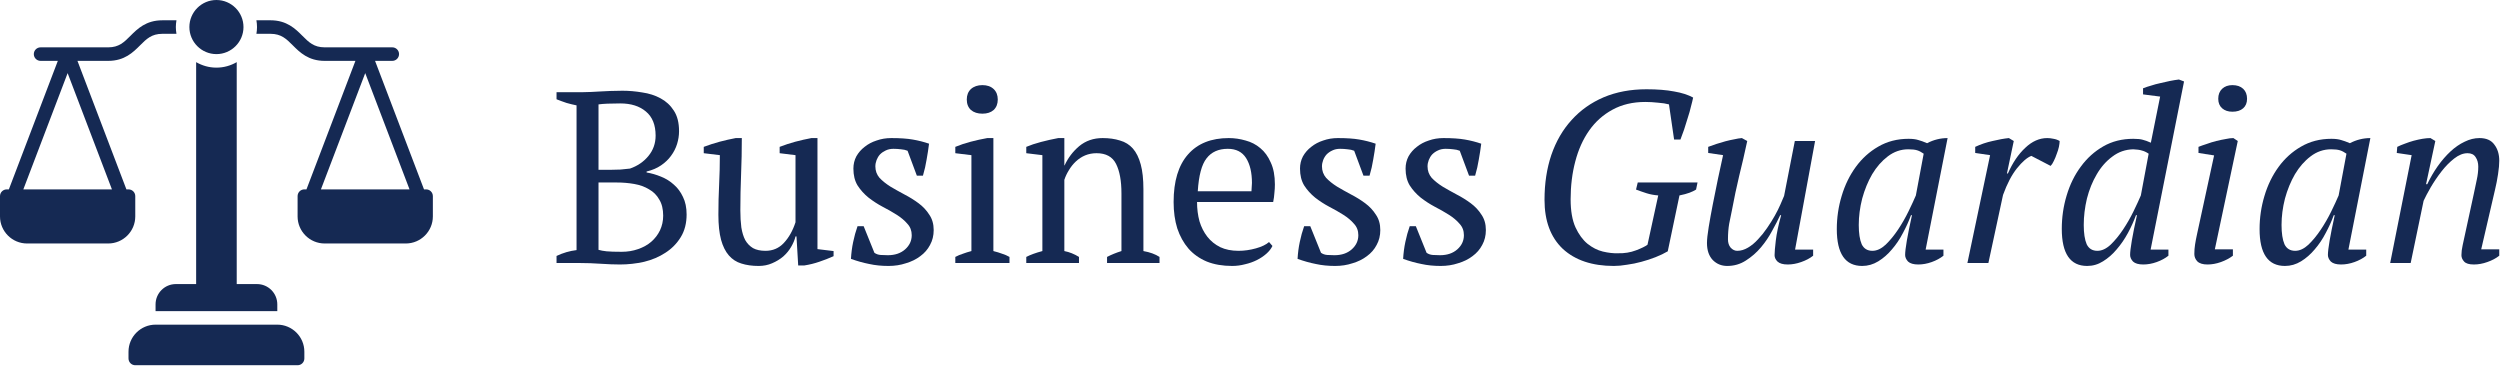
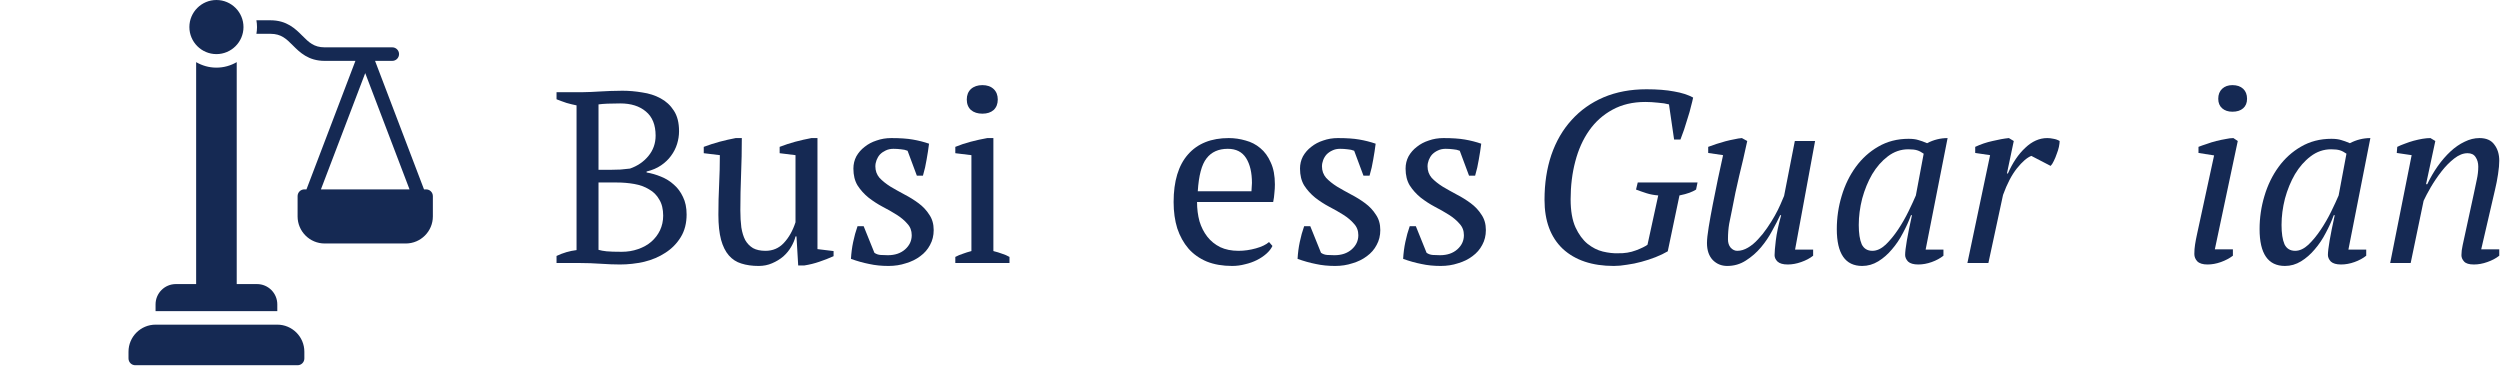
<svg xmlns="http://www.w3.org/2000/svg" width="566" height="83" viewBox="0 0 566 83" fill="none">
-   <path d="M30.625 44.407C30.625 43.561 29.94 42.876 29.094 42.876H28.619L17.536 13.781H24.5C28.198 13.781 30.142 11.837 31.708 10.271C33.166 8.809 34.323 7.656 36.75 7.656H39.95C39.866 7.159 39.812 6.646 39.812 6.125C39.812 5.604 39.866 5.091 39.95 4.594H36.75C33.052 4.594 31.107 6.538 29.541 8.104C28.083 9.566 26.927 10.719 24.5 10.719H9.187C8.341 10.719 7.656 11.404 7.656 12.25C7.656 13.096 8.341 13.781 9.187 13.781H13.092L2.006 42.876H1.531C0.685 42.876 0 43.561 0 44.407V49.001C0 52.377 2.749 55.126 6.125 55.126H24.5C27.877 55.126 30.625 52.377 30.625 49.001L30.625 44.407ZM5.283 42.876L15.312 16.554L25.342 42.876H5.283Z" fill="#152953" />
  <path d="M96.469 42.875H95.995L84.912 13.781H88.813C89.659 13.781 90.344 13.096 90.344 12.249C90.344 11.403 89.659 10.718 88.813 10.718H73.5C71.073 10.718 69.917 9.566 68.459 8.104C66.893 6.538 64.948 4.593 61.25 4.593H58.05C58.134 5.091 58.188 5.604 58.188 6.125C58.188 6.645 58.134 7.158 58.05 7.656H61.25C63.677 7.656 64.833 8.808 66.292 10.27C67.858 11.836 69.802 13.781 73.5 13.781H80.467L69.385 42.875H68.906C68.06 42.875 67.375 43.56 67.375 44.406V49C67.375 52.377 70.123 55.125 73.5 55.125H91.875C95.251 55.125 98 52.377 98 49V44.406C98 43.56 97.315 42.875 96.469 42.875ZM72.658 42.875L82.688 16.553L92.717 42.875H72.658Z" fill="#152953" />
  <path d="M49 12.25C52.376 12.25 55.125 9.501 55.125 6.125C55.125 2.749 52.376 0 49 0C45.624 0 42.875 2.749 42.875 6.125C42.875 9.501 45.624 12.25 49 12.25Z" fill="#152953" />
  <path d="M62.781 73.5H35.218C31.842 73.5 29.093 76.249 29.093 79.625V81.156C29.093 82.002 29.779 82.688 30.625 82.688H67.375C68.221 82.688 68.906 82.002 68.906 81.156V79.625C68.906 76.249 66.157 73.5 62.781 73.5Z" fill="#152953" />
  <path d="M49 15.313C47.323 15.313 45.761 14.854 44.406 14.069V64.314H39.812C37.278 64.314 35.219 66.374 35.219 68.908V70.439H62.781V68.908C62.781 66.374 60.722 64.314 58.188 64.314H53.594V14.069C52.239 14.854 50.677 15.313 49 15.313Z" fill="#152953" />
  <path d="M560.087 43.802C560.345 42.66 560.566 41.61 560.75 40.653C560.971 39.658 561.081 38.682 561.081 37.724C561.081 36.877 560.879 36.159 560.474 35.569C560.105 34.98 559.497 34.685 558.65 34.685C557.656 34.685 556.643 35.091 555.612 35.901C554.58 36.711 553.623 37.688 552.739 38.829C551.855 39.971 551.044 41.168 550.308 42.421C549.608 43.636 549.074 44.649 548.705 45.459L545.777 59.548H541.136L545.998 35.127L542.628 34.63L542.738 33.249C543.254 32.991 543.825 32.752 544.451 32.531C545.114 32.273 545.777 32.052 546.44 31.868C547.14 31.684 547.803 31.536 548.429 31.426C549.092 31.315 549.7 31.26 550.252 31.26L551.357 31.923L549.258 41.702H549.534C550.234 40.229 551.026 38.866 551.91 37.614C552.831 36.325 553.788 35.22 554.783 34.299C555.814 33.341 556.882 32.604 557.987 32.089C559.092 31.536 560.216 31.26 561.358 31.26C562.905 31.26 564.028 31.757 564.728 32.752C565.465 33.709 565.833 34.925 565.833 36.398C565.833 37.209 565.741 38.221 565.557 39.437C565.372 40.653 565.151 41.794 564.894 42.863L561.744 56.454H565.833V57.891C565.096 58.48 564.194 58.959 563.126 59.327C562.094 59.696 561.081 59.88 560.087 59.88C559.019 59.88 558.282 59.659 557.877 59.217C557.472 58.775 557.269 58.296 557.269 57.78C557.269 57.08 557.361 56.325 557.545 55.515C557.729 54.668 557.914 53.821 558.098 52.973L560.087 43.802Z" fill="#152953" />
  <path d="M519.635 56.786C520.63 56.786 521.624 56.325 522.619 55.404C523.613 54.447 524.552 53.305 525.436 51.979C526.32 50.653 527.112 49.272 527.812 47.835C528.512 46.399 529.065 45.202 529.47 44.244L531.238 34.796C530.722 34.428 530.225 34.17 529.746 34.023C529.267 33.875 528.604 33.801 527.757 33.801C526.063 33.801 524.516 34.336 523.116 35.404C521.753 36.435 520.574 37.779 519.58 39.437C518.622 41.095 517.867 42.936 517.315 44.962C516.799 46.988 516.541 48.977 516.541 50.929C516.541 52.808 516.762 54.263 517.204 55.294C517.683 56.288 518.493 56.786 519.635 56.786ZM528.365 48.719C527.886 50.045 527.278 51.389 526.541 52.752C525.842 54.115 525.013 55.349 524.055 56.454C523.134 57.559 522.103 58.462 520.961 59.161C519.819 59.861 518.604 60.211 517.315 60.211C513.484 60.211 511.569 57.43 511.569 51.868C511.569 49.29 511.937 46.785 512.674 44.354C513.41 41.886 514.478 39.695 515.878 37.779C517.278 35.864 518.972 34.336 520.961 33.194C522.987 32.015 525.271 31.426 527.812 31.426C528.733 31.426 529.47 31.518 530.022 31.702C530.575 31.849 531.238 32.089 532.011 32.42C533.485 31.647 535.032 31.26 536.652 31.26L531.68 56.509H535.713V57.891C534.976 58.48 534.092 58.959 533.061 59.327C532.03 59.696 531.017 59.88 530.022 59.88C528.954 59.88 528.18 59.659 527.702 59.217C527.26 58.738 527.039 58.24 527.039 57.725C527.039 57.062 527.168 55.975 527.425 54.465C527.683 52.955 528.07 51.04 528.586 48.719H528.365Z" fill="#152953" />
  <path d="M497.737 34.63V33.249C498.29 33.028 498.916 32.807 499.616 32.586C500.315 32.328 501.034 32.107 501.77 31.923C502.507 31.739 503.207 31.592 503.87 31.481C504.533 31.334 505.122 31.26 505.638 31.26L506.632 31.923L501.439 56.454H505.527V57.891C504.754 58.48 503.851 58.959 502.82 59.327C501.789 59.696 500.776 59.88 499.781 59.88C498.713 59.88 497.94 59.64 497.461 59.161C497.019 58.683 496.798 58.13 496.798 57.504C496.798 56.767 496.853 56.049 496.964 55.349C497.074 54.649 497.221 53.876 497.406 53.029L501.273 35.183L497.737 34.63ZM502.212 22.365C502.212 21.407 502.507 20.652 503.096 20.099C503.686 19.547 504.459 19.271 505.417 19.271C506.448 19.271 507.259 19.547 507.848 20.099C508.437 20.652 508.732 21.407 508.732 22.365C508.732 23.286 508.437 24.004 507.848 24.52C507.259 25.035 506.448 25.293 505.417 25.293C504.459 25.293 503.686 25.035 503.096 24.52C502.507 24.004 502.212 23.286 502.212 22.365Z" fill="#152953" />
-   <path d="M474.855 56.786C475.849 56.786 476.844 56.325 477.838 55.404C478.833 54.447 479.772 53.305 480.656 51.979C481.54 50.653 482.332 49.272 483.032 47.835C483.731 46.399 484.284 45.202 484.689 44.244L486.457 34.796C485.905 34.428 485.389 34.188 484.91 34.078C484.468 33.931 483.824 33.838 482.976 33.802C481.208 33.838 479.625 34.391 478.225 35.459C476.825 36.49 475.647 37.835 474.689 39.492C473.731 41.113 472.995 42.936 472.479 44.962C472 46.988 471.761 48.977 471.761 50.929C471.761 52.808 471.982 54.263 472.424 55.294C472.902 56.288 473.713 56.786 474.855 56.786ZM483.584 48.719C483.105 50.045 482.498 51.39 481.761 52.752C481.024 54.115 480.177 55.349 479.219 56.454C478.299 57.559 477.267 58.462 476.125 59.161C475.02 59.861 473.823 60.211 472.534 60.211C468.703 60.211 466.788 57.412 466.788 51.813C466.788 49.198 467.156 46.675 467.893 44.244C468.63 41.776 469.698 39.603 471.098 37.724C472.497 35.809 474.192 34.28 476.181 33.139C478.17 31.997 480.435 31.426 482.976 31.426C483.934 31.426 484.652 31.5 485.131 31.647C485.61 31.757 486.218 31.978 486.954 32.31L489.054 21.867L485.186 21.37V19.989C485.739 19.768 486.347 19.565 487.01 19.381C487.673 19.16 488.354 18.976 489.054 18.829C489.791 18.645 490.527 18.479 491.264 18.331C492.001 18.184 492.682 18.074 493.308 18L494.468 18.442L486.899 56.509H490.932V57.891C490.196 58.48 489.312 58.959 488.28 59.327C487.249 59.696 486.236 59.88 485.242 59.88C484.173 59.88 483.4 59.659 482.921 59.217C482.479 58.738 482.258 58.241 482.258 57.725C482.258 57.062 482.387 55.975 482.645 54.465C482.903 52.955 483.289 51.04 483.805 48.719H483.584Z" fill="#152953" />
  <path d="M459.895 35.293C458.937 35.662 457.851 36.601 456.635 38.111C455.457 39.584 454.407 41.592 453.486 44.133L450.171 59.548H445.419L450.558 35.127L447.187 34.63V33.249C448.44 32.66 449.747 32.218 451.11 31.923C452.473 31.591 453.707 31.37 454.812 31.26L455.917 31.923L454.37 39.271H454.591C455.659 36.84 456.967 34.907 458.514 33.47C460.061 31.997 461.718 31.26 463.486 31.26C463.965 31.26 464.444 31.315 464.923 31.426C465.402 31.499 465.862 31.665 466.304 31.923C466.304 32.255 466.249 32.697 466.138 33.249C466.028 33.765 465.862 34.299 465.641 34.851C465.457 35.404 465.236 35.938 464.978 36.453C464.757 36.932 464.518 37.301 464.26 37.559L459.895 35.293Z" fill="#152953" />
  <path d="M423.918 56.786C424.913 56.786 425.907 56.325 426.902 55.404C427.896 54.447 428.836 53.305 429.72 51.979C430.604 50.653 431.396 49.272 432.095 47.835C432.795 46.399 433.348 45.202 433.753 44.244L435.521 34.796C435.005 34.428 434.508 34.17 434.029 34.023C433.55 33.875 432.887 33.801 432.04 33.801C430.346 33.801 428.799 34.336 427.399 35.404C426.036 36.435 424.858 37.779 423.863 39.437C422.905 41.095 422.15 42.936 421.598 44.962C421.082 46.988 420.824 48.977 420.824 50.929C420.824 52.808 421.045 54.263 421.487 55.294C421.966 56.288 422.776 56.786 423.918 56.786ZM432.648 48.719C432.169 50.045 431.561 51.389 430.825 52.752C430.125 54.115 429.296 55.349 428.338 56.454C427.418 57.559 426.386 58.462 425.244 59.161C424.102 59.861 422.887 60.211 421.598 60.211C417.767 60.211 415.852 57.43 415.852 51.868C415.852 49.29 416.22 46.785 416.957 44.354C417.693 41.886 418.762 39.695 420.161 37.779C421.561 35.864 423.255 34.336 425.244 33.194C427.27 32.015 429.554 31.426 432.095 31.426C433.016 31.426 433.753 31.518 434.305 31.702C434.858 31.849 435.521 32.089 436.294 32.42C437.768 31.647 439.315 31.26 440.935 31.26L435.963 56.509H439.996V57.891C439.259 58.48 438.375 58.959 437.344 59.327C436.313 59.696 435.3 59.88 434.305 59.88C433.237 59.88 432.464 59.659 431.985 59.217C431.543 58.738 431.322 58.24 431.322 57.725C431.322 57.062 431.451 55.975 431.709 54.465C431.966 52.955 432.353 51.04 432.869 48.719H432.648Z" fill="#152953" />
  <path d="M410.493 56.509V57.891C409.756 58.48 408.854 58.959 407.786 59.327C406.754 59.696 405.742 59.88 404.747 59.88C403.679 59.88 402.905 59.659 402.427 59.217C401.985 58.775 401.764 58.296 401.764 57.78C401.764 57.117 401.856 56.012 402.04 54.465C402.224 52.881 402.629 50.966 403.255 48.719H403.034C402.555 49.75 401.948 50.929 401.211 52.255C400.511 53.581 399.664 54.833 398.67 56.012C397.675 57.191 396.533 58.185 395.244 58.996C393.992 59.806 392.592 60.211 391.045 60.211C389.756 60.211 388.669 59.769 387.785 58.885C386.901 57.964 386.459 56.675 386.459 55.018C386.459 54.207 386.588 53.01 386.846 51.426C387.104 49.843 387.417 48.111 387.785 46.233C388.154 44.354 388.54 42.439 388.945 40.487C389.387 38.498 389.774 36.711 390.106 35.127L386.735 34.63V33.249C387.325 33.028 387.951 32.807 388.614 32.586C389.314 32.365 389.995 32.162 390.658 31.978C391.358 31.794 392.021 31.647 392.647 31.536C393.273 31.389 393.844 31.297 394.36 31.26L395.576 31.923C394.986 34.685 394.378 37.319 393.752 39.824C393.163 42.292 392.61 44.907 392.095 47.669C391.911 48.553 391.708 49.548 391.487 50.653C391.303 51.721 391.211 52.9 391.211 54.189C391.211 54.962 391.413 55.589 391.819 56.067C392.261 56.546 392.758 56.786 393.31 56.786C394.121 56.786 394.931 56.546 395.741 56.067C396.552 55.589 397.307 54.962 398.007 54.189C398.743 53.415 399.425 52.568 400.051 51.647C400.714 50.69 401.303 49.75 401.819 48.83C402.334 47.909 402.758 47.062 403.09 46.288C403.458 45.478 403.734 44.833 403.918 44.354L406.349 31.923H410.935L406.405 56.509H410.493Z" fill="#152953" />
  <path d="M377.58 56.896C376.77 57.375 375.849 57.817 374.817 58.222C373.786 58.627 372.718 58.977 371.613 59.272C370.545 59.566 369.458 59.788 368.353 59.935C367.285 60.119 366.29 60.211 365.37 60.211C360.471 60.211 356.622 58.922 353.822 56.344C351.06 53.728 349.678 50.027 349.678 45.238C349.678 41.518 350.194 38.13 351.225 35.072C352.294 31.978 353.822 29.345 355.811 27.172C357.8 24.962 360.213 23.249 363.049 22.033C365.922 20.818 369.163 20.21 372.773 20.21C375.204 20.21 377.285 20.376 379.016 20.707C380.748 21.002 382.184 21.462 383.326 22.088C383.215 22.641 383.05 23.322 382.829 24.133C382.644 24.943 382.405 25.79 382.11 26.674C381.853 27.558 381.576 28.442 381.282 29.326C380.987 30.173 380.711 30.928 380.453 31.591H379.016L377.856 23.636C377.193 23.451 376.364 23.322 375.37 23.249C374.375 23.138 373.418 23.083 372.497 23.083C369.661 23.083 367.174 23.672 365.038 24.851C362.939 25.993 361.189 27.558 359.789 29.547C358.39 31.536 357.34 33.875 356.64 36.564C355.94 39.216 355.59 42.071 355.59 45.128C355.59 47.743 355.959 49.861 356.695 51.482C357.432 53.065 358.334 54.299 359.403 55.183C360.508 56.067 361.668 56.657 362.883 56.951C364.136 57.246 365.277 57.375 366.309 57.338C367.782 57.375 369.145 57.154 370.397 56.675C371.65 56.196 372.515 55.773 372.994 55.404L375.425 44.244C374.467 44.17 373.583 44.004 372.773 43.747C371.963 43.489 371.171 43.212 370.397 42.918L370.784 41.316H384.32L383.989 42.918C383.584 43.176 383.086 43.415 382.497 43.636C381.908 43.857 381.153 44.06 380.232 44.244L377.58 56.896Z" fill="#152953" />
  <path d="M331.428 53.25C331.428 52.218 331.097 51.353 330.434 50.653C329.808 49.916 328.997 49.235 328.003 48.609C327.008 47.982 325.94 47.375 324.798 46.785C323.693 46.196 322.644 45.515 321.649 44.741C320.655 43.931 319.826 43.01 319.163 41.979C318.537 40.947 318.224 39.676 318.224 38.166C318.224 37.172 318.445 36.251 318.887 35.404C319.365 34.557 319.992 33.838 320.765 33.249C321.539 32.623 322.441 32.144 323.472 31.812C324.504 31.444 325.609 31.26 326.787 31.26C328.776 31.26 330.397 31.37 331.649 31.591C332.939 31.812 334.173 32.126 335.351 32.531C335.204 33.709 335.02 34.907 334.799 36.122C334.615 37.301 334.338 38.516 333.97 39.769H332.589L330.489 34.133C330.047 33.949 329.55 33.838 328.997 33.801C328.445 33.728 327.874 33.691 327.285 33.691C326.622 33.691 326.032 33.82 325.517 34.078C325.038 34.299 324.614 34.593 324.246 34.962C323.914 35.33 323.657 35.754 323.472 36.233C323.288 36.711 323.196 37.19 323.196 37.669C323.196 38.663 323.509 39.529 324.135 40.266C324.798 40.966 325.627 41.629 326.622 42.255C327.616 42.844 328.666 43.434 329.771 44.023C330.913 44.612 331.981 45.275 332.975 46.012C333.97 46.748 334.78 47.614 335.406 48.609C336.069 49.566 336.401 50.727 336.401 52.089C336.401 53.342 336.125 54.465 335.572 55.46C335.057 56.454 334.32 57.301 333.362 58.001C332.441 58.701 331.355 59.235 330.102 59.603C328.887 60.009 327.579 60.211 326.18 60.211C324.596 60.211 323.141 60.064 321.815 59.769C320.489 59.511 319.108 59.124 317.671 58.609C317.745 57.283 317.911 56.012 318.168 54.797C318.426 53.544 318.758 52.347 319.163 51.205H320.544L322.975 57.228C323.38 57.522 323.859 57.688 324.412 57.725C325.001 57.762 325.535 57.78 326.014 57.78C327.635 57.78 328.942 57.338 329.937 56.454C330.931 55.57 331.428 54.502 331.428 53.25Z" fill="#152953" />
  <path d="M307.526 53.25C307.526 52.218 307.195 51.353 306.532 50.653C305.906 49.916 305.095 49.235 304.101 48.609C303.106 47.982 302.038 47.375 300.896 46.785C299.791 46.196 298.742 45.515 297.747 44.741C296.753 43.931 295.924 43.01 295.261 41.979C294.635 40.947 294.322 39.676 294.322 38.166C294.322 37.172 294.543 36.251 294.985 35.404C295.463 34.557 296.09 33.838 296.863 33.249C297.637 32.623 298.539 32.144 299.57 31.812C300.602 31.444 301.707 31.26 302.885 31.26C304.874 31.26 306.495 31.37 307.747 31.591C309.037 31.812 310.27 32.126 311.449 32.531C311.302 33.709 311.118 34.907 310.897 36.122C310.712 37.301 310.436 38.516 310.068 39.769H308.687L306.587 34.133C306.145 33.949 305.648 33.838 305.095 33.801C304.543 33.728 303.972 33.691 303.383 33.691C302.72 33.691 302.13 33.82 301.615 34.078C301.136 34.299 300.712 34.593 300.344 34.962C300.012 35.33 299.754 35.754 299.57 36.233C299.386 36.711 299.294 37.19 299.294 37.669C299.294 38.663 299.607 39.529 300.233 40.266C300.896 40.966 301.725 41.629 302.72 42.255C303.714 42.844 304.764 43.434 305.869 44.023C307.011 44.612 308.079 45.275 309.073 46.012C310.068 46.748 310.878 47.614 311.504 48.609C312.167 49.566 312.499 50.727 312.499 52.089C312.499 53.342 312.223 54.465 311.67 55.46C311.154 56.454 310.418 57.301 309.46 58.001C308.539 58.701 307.453 59.235 306.2 59.603C304.985 60.009 303.677 60.211 302.278 60.211C300.694 60.211 299.239 60.064 297.913 59.769C296.587 59.511 295.206 59.124 293.769 58.609C293.843 57.283 294.008 56.012 294.266 54.797C294.524 53.544 294.856 52.347 295.261 51.205H296.642L299.073 57.228C299.478 57.522 299.957 57.688 300.51 57.725C301.099 57.762 301.633 57.78 302.112 57.78C303.733 57.78 305.04 57.338 306.035 56.454C307.029 55.57 307.526 54.502 307.526 53.25Z" fill="#152953" />
  <path d="M288.082 55.681C287.787 56.307 287.327 56.896 286.701 57.449C286.075 58.001 285.356 58.48 284.546 58.885C283.736 59.29 282.852 59.603 281.894 59.824C280.936 60.082 279.96 60.211 278.966 60.211C276.793 60.211 274.877 59.88 273.22 59.217C271.562 58.517 270.181 57.541 269.076 56.288C267.971 54.999 267.124 53.471 266.535 51.703C265.982 49.935 265.706 47.946 265.706 45.736C265.706 41.021 266.792 37.43 268.966 34.962C271.139 32.494 274.214 31.26 278.192 31.26C279.482 31.26 280.752 31.444 282.005 31.812C283.257 32.144 284.362 32.715 285.32 33.525C286.314 34.336 287.106 35.422 287.695 36.785C288.322 38.111 288.635 39.769 288.635 41.758C288.635 42.384 288.598 43.028 288.524 43.691C288.487 44.318 288.395 44.999 288.248 45.736H271.01C271.01 47.283 271.194 48.737 271.562 50.1C271.968 51.426 272.557 52.587 273.33 53.581C274.104 54.576 275.08 55.367 276.259 55.957C277.437 56.509 278.819 56.786 280.402 56.786C281.692 56.786 282.999 56.602 284.325 56.233C285.651 55.865 286.646 55.386 287.309 54.797L288.082 55.681ZM277.971 33.691C275.872 33.691 274.27 34.409 273.165 35.846C272.06 37.245 271.397 39.732 271.176 43.305H283.331C283.367 42.973 283.386 42.66 283.386 42.365C283.423 42.034 283.441 41.721 283.441 41.426C283.441 39.069 282.999 37.19 282.115 35.791C281.231 34.391 279.85 33.691 277.971 33.691Z" fill="#152953" />
-   <path d="M262.515 59.548H250.636V58.167C251.631 57.651 252.717 57.209 253.896 56.841V43.747C253.896 40.947 253.491 38.737 252.68 37.117C251.87 35.496 250.397 34.685 248.26 34.685C247.34 34.685 246.474 34.851 245.664 35.183C244.89 35.514 244.19 35.975 243.564 36.564C242.975 37.117 242.459 37.761 242.017 38.498C241.575 39.198 241.225 39.934 240.967 40.708V56.841C242.109 57.062 243.214 57.504 244.282 58.167V59.548H232.348V58.167C233.269 57.688 234.485 57.246 235.995 56.841V35.127L232.348 34.685V33.249C233.306 32.844 234.411 32.475 235.663 32.144C236.916 31.812 238.223 31.518 239.586 31.26H240.967V37.448H241.023C241.796 35.754 242.901 34.299 244.338 33.083C245.811 31.868 247.579 31.26 249.642 31.26C251.115 31.26 252.423 31.444 253.564 31.812C254.743 32.144 255.719 32.752 256.493 33.636C257.266 34.52 257.856 35.717 258.261 37.227C258.666 38.7 258.869 40.579 258.869 42.863V56.841C260.342 57.099 261.557 57.541 262.515 58.167V59.548Z" fill="#152953" />
  <path d="M228.548 59.548H216.283V58.167C216.835 57.872 217.406 57.633 217.995 57.449C218.585 57.228 219.229 57.025 219.929 56.841V35.128L216.283 34.686V33.249C217.351 32.807 218.511 32.42 219.763 32.089C221.016 31.757 222.268 31.481 223.52 31.26H224.902V56.841C225.638 57.025 226.301 57.228 226.891 57.449C227.48 57.633 228.033 57.872 228.548 58.167V59.548ZM218.879 22.53C218.879 21.536 219.193 20.744 219.819 20.155C220.482 19.565 221.347 19.271 222.415 19.271C223.484 19.271 224.331 19.565 224.957 20.155C225.583 20.744 225.896 21.536 225.896 22.53C225.896 23.525 225.583 24.317 224.957 24.906C224.331 25.459 223.484 25.735 222.415 25.735C221.347 25.735 220.482 25.459 219.819 24.906C219.193 24.317 218.879 23.525 218.879 22.53Z" fill="#152953" />
  <path d="M206.414 53.25C206.414 52.218 206.083 51.353 205.42 50.653C204.793 49.916 203.983 49.235 202.989 48.609C201.994 47.982 200.926 47.375 199.784 46.785C198.679 46.196 197.629 45.515 196.635 44.741C195.64 43.931 194.811 43.01 194.148 41.979C193.522 40.947 193.209 39.676 193.209 38.166C193.209 37.172 193.43 36.251 193.872 35.404C194.351 34.557 194.977 33.838 195.751 33.249C196.524 32.623 197.427 32.144 198.458 31.812C199.489 31.444 200.594 31.26 201.773 31.26C203.762 31.26 205.383 31.37 206.635 31.591C207.924 31.812 209.158 32.126 210.337 32.531C210.189 33.709 210.005 34.907 209.784 36.122C209.6 37.301 209.324 38.516 208.956 39.769H207.574L205.475 34.133C205.033 33.949 204.536 33.838 203.983 33.801C203.431 33.728 202.86 33.691 202.27 33.691C201.607 33.691 201.018 33.82 200.502 34.078C200.023 34.299 199.6 34.593 199.232 34.962C198.9 35.33 198.642 35.754 198.458 36.233C198.274 36.711 198.182 37.19 198.182 37.669C198.182 38.663 198.495 39.529 199.121 40.266C199.784 40.966 200.613 41.629 201.607 42.255C202.602 42.844 203.652 43.434 204.757 44.023C205.898 44.612 206.967 45.275 207.961 46.012C208.956 46.748 209.766 47.614 210.392 48.609C211.055 49.566 211.387 50.727 211.387 52.089C211.387 53.342 211.11 54.465 210.558 55.46C210.042 56.454 209.305 57.301 208.348 58.001C207.427 58.701 206.34 59.235 205.088 59.603C203.873 60.009 202.565 60.211 201.165 60.211C199.581 60.211 198.127 60.064 196.801 59.769C195.475 59.511 194.093 59.124 192.657 58.609C192.73 57.283 192.896 56.012 193.154 54.797C193.412 53.544 193.743 52.347 194.148 51.205H195.53L197.961 57.228C198.366 57.522 198.845 57.688 199.397 57.725C199.987 57.762 200.521 57.78 201 57.78C202.62 57.78 203.928 57.338 204.922 56.454C205.917 55.57 206.414 54.502 206.414 53.25Z" fill="#152953" />
  <path d="M162.644 48.609C162.644 46.288 162.699 44.023 162.81 41.813C162.92 39.566 162.975 37.337 162.975 35.127L159.329 34.685V33.249C160.508 32.807 161.705 32.42 162.92 32.089C164.172 31.757 165.388 31.481 166.567 31.26H167.948C167.948 34.023 167.893 36.767 167.782 39.492C167.672 42.218 167.616 44.925 167.616 47.614C167.616 49.051 167.69 50.34 167.837 51.482C168.022 52.623 168.316 53.581 168.721 54.355C169.163 55.128 169.753 55.736 170.489 56.178C171.226 56.583 172.165 56.786 173.307 56.786C174.965 56.786 176.346 56.196 177.451 55.018C178.593 53.802 179.477 52.237 180.103 50.321V35.127L176.512 34.685V33.249C177.654 32.807 178.832 32.42 180.048 32.089C181.3 31.757 182.516 31.481 183.694 31.26H185.075V56.399L188.722 56.841V58.001C187.654 58.48 186.567 58.904 185.462 59.272C184.394 59.64 183.271 59.916 182.092 60.101H180.711L180.324 53.526H180.103C179.919 54.299 179.587 55.091 179.108 55.902C178.666 56.675 178.077 57.393 177.34 58.056C176.604 58.682 175.757 59.198 174.799 59.603C173.878 60.009 172.865 60.211 171.76 60.211C170.287 60.211 168.979 60.027 167.837 59.659C166.732 59.327 165.793 58.719 165.02 57.835C164.246 56.951 163.657 55.773 163.252 54.299C162.846 52.789 162.644 50.892 162.644 48.609Z" fill="#152953" />
  <path d="M126 59.548V57.946C127.473 57.246 128.984 56.804 130.531 56.62V23.857C129.794 23.709 129.039 23.525 128.265 23.304C127.492 23.046 126.737 22.77 126 22.475V20.873H131.857C132.556 20.873 133.219 20.855 133.846 20.818C134.509 20.781 135.19 20.744 135.89 20.707C136.59 20.67 137.345 20.634 138.155 20.597C138.965 20.56 139.886 20.541 140.918 20.541C142.391 20.541 143.883 20.67 145.393 20.928C146.94 21.149 148.321 21.591 149.537 22.254C150.789 22.917 151.802 23.857 152.575 25.072C153.349 26.251 153.736 27.798 153.736 29.713C153.736 30.671 153.588 31.628 153.294 32.586C152.999 33.544 152.539 34.446 151.912 35.293C151.323 36.104 150.568 36.822 149.647 37.448C148.726 38.074 147.64 38.535 146.387 38.829V39.05C147.492 39.234 148.579 39.548 149.647 39.99C150.752 40.432 151.728 41.039 152.575 41.813C153.423 42.55 154.104 43.47 154.62 44.575C155.172 45.68 155.448 47.006 155.448 48.553C155.448 50.542 155.006 52.255 154.122 53.692C153.238 55.128 152.078 56.307 150.642 57.228C149.242 58.148 147.64 58.83 145.835 59.272C144.03 59.677 142.207 59.88 140.365 59.88C139.076 59.88 137.621 59.824 136 59.714C134.38 59.603 132.814 59.548 131.304 59.548H126ZM140.752 57.007C142.078 57.007 143.312 56.804 144.454 56.399C145.632 55.994 146.627 55.441 147.437 54.741C148.284 54.005 148.947 53.139 149.426 52.145C149.905 51.113 150.144 50.008 150.144 48.83C150.144 47.356 149.85 46.141 149.26 45.183C148.708 44.189 147.934 43.415 146.94 42.863C145.982 42.273 144.859 41.868 143.57 41.647C142.317 41.426 141.01 41.316 139.647 41.316H135.503V56.565C136.019 56.712 136.626 56.822 137.326 56.896C138.063 56.97 139.205 57.007 140.752 57.007ZM138.266 38.443C138.892 38.443 139.628 38.424 140.476 38.387C141.36 38.314 142.078 38.24 142.63 38.166C144.325 37.577 145.706 36.638 146.774 35.349C147.879 34.023 148.432 32.476 148.432 30.707C148.432 28.276 147.695 26.453 146.222 25.238C144.785 24.022 142.851 23.415 140.42 23.415C139.278 23.415 138.302 23.433 137.492 23.47C136.682 23.507 136.019 23.562 135.503 23.636V38.443H138.266Z" fill="#152953" />
</svg>